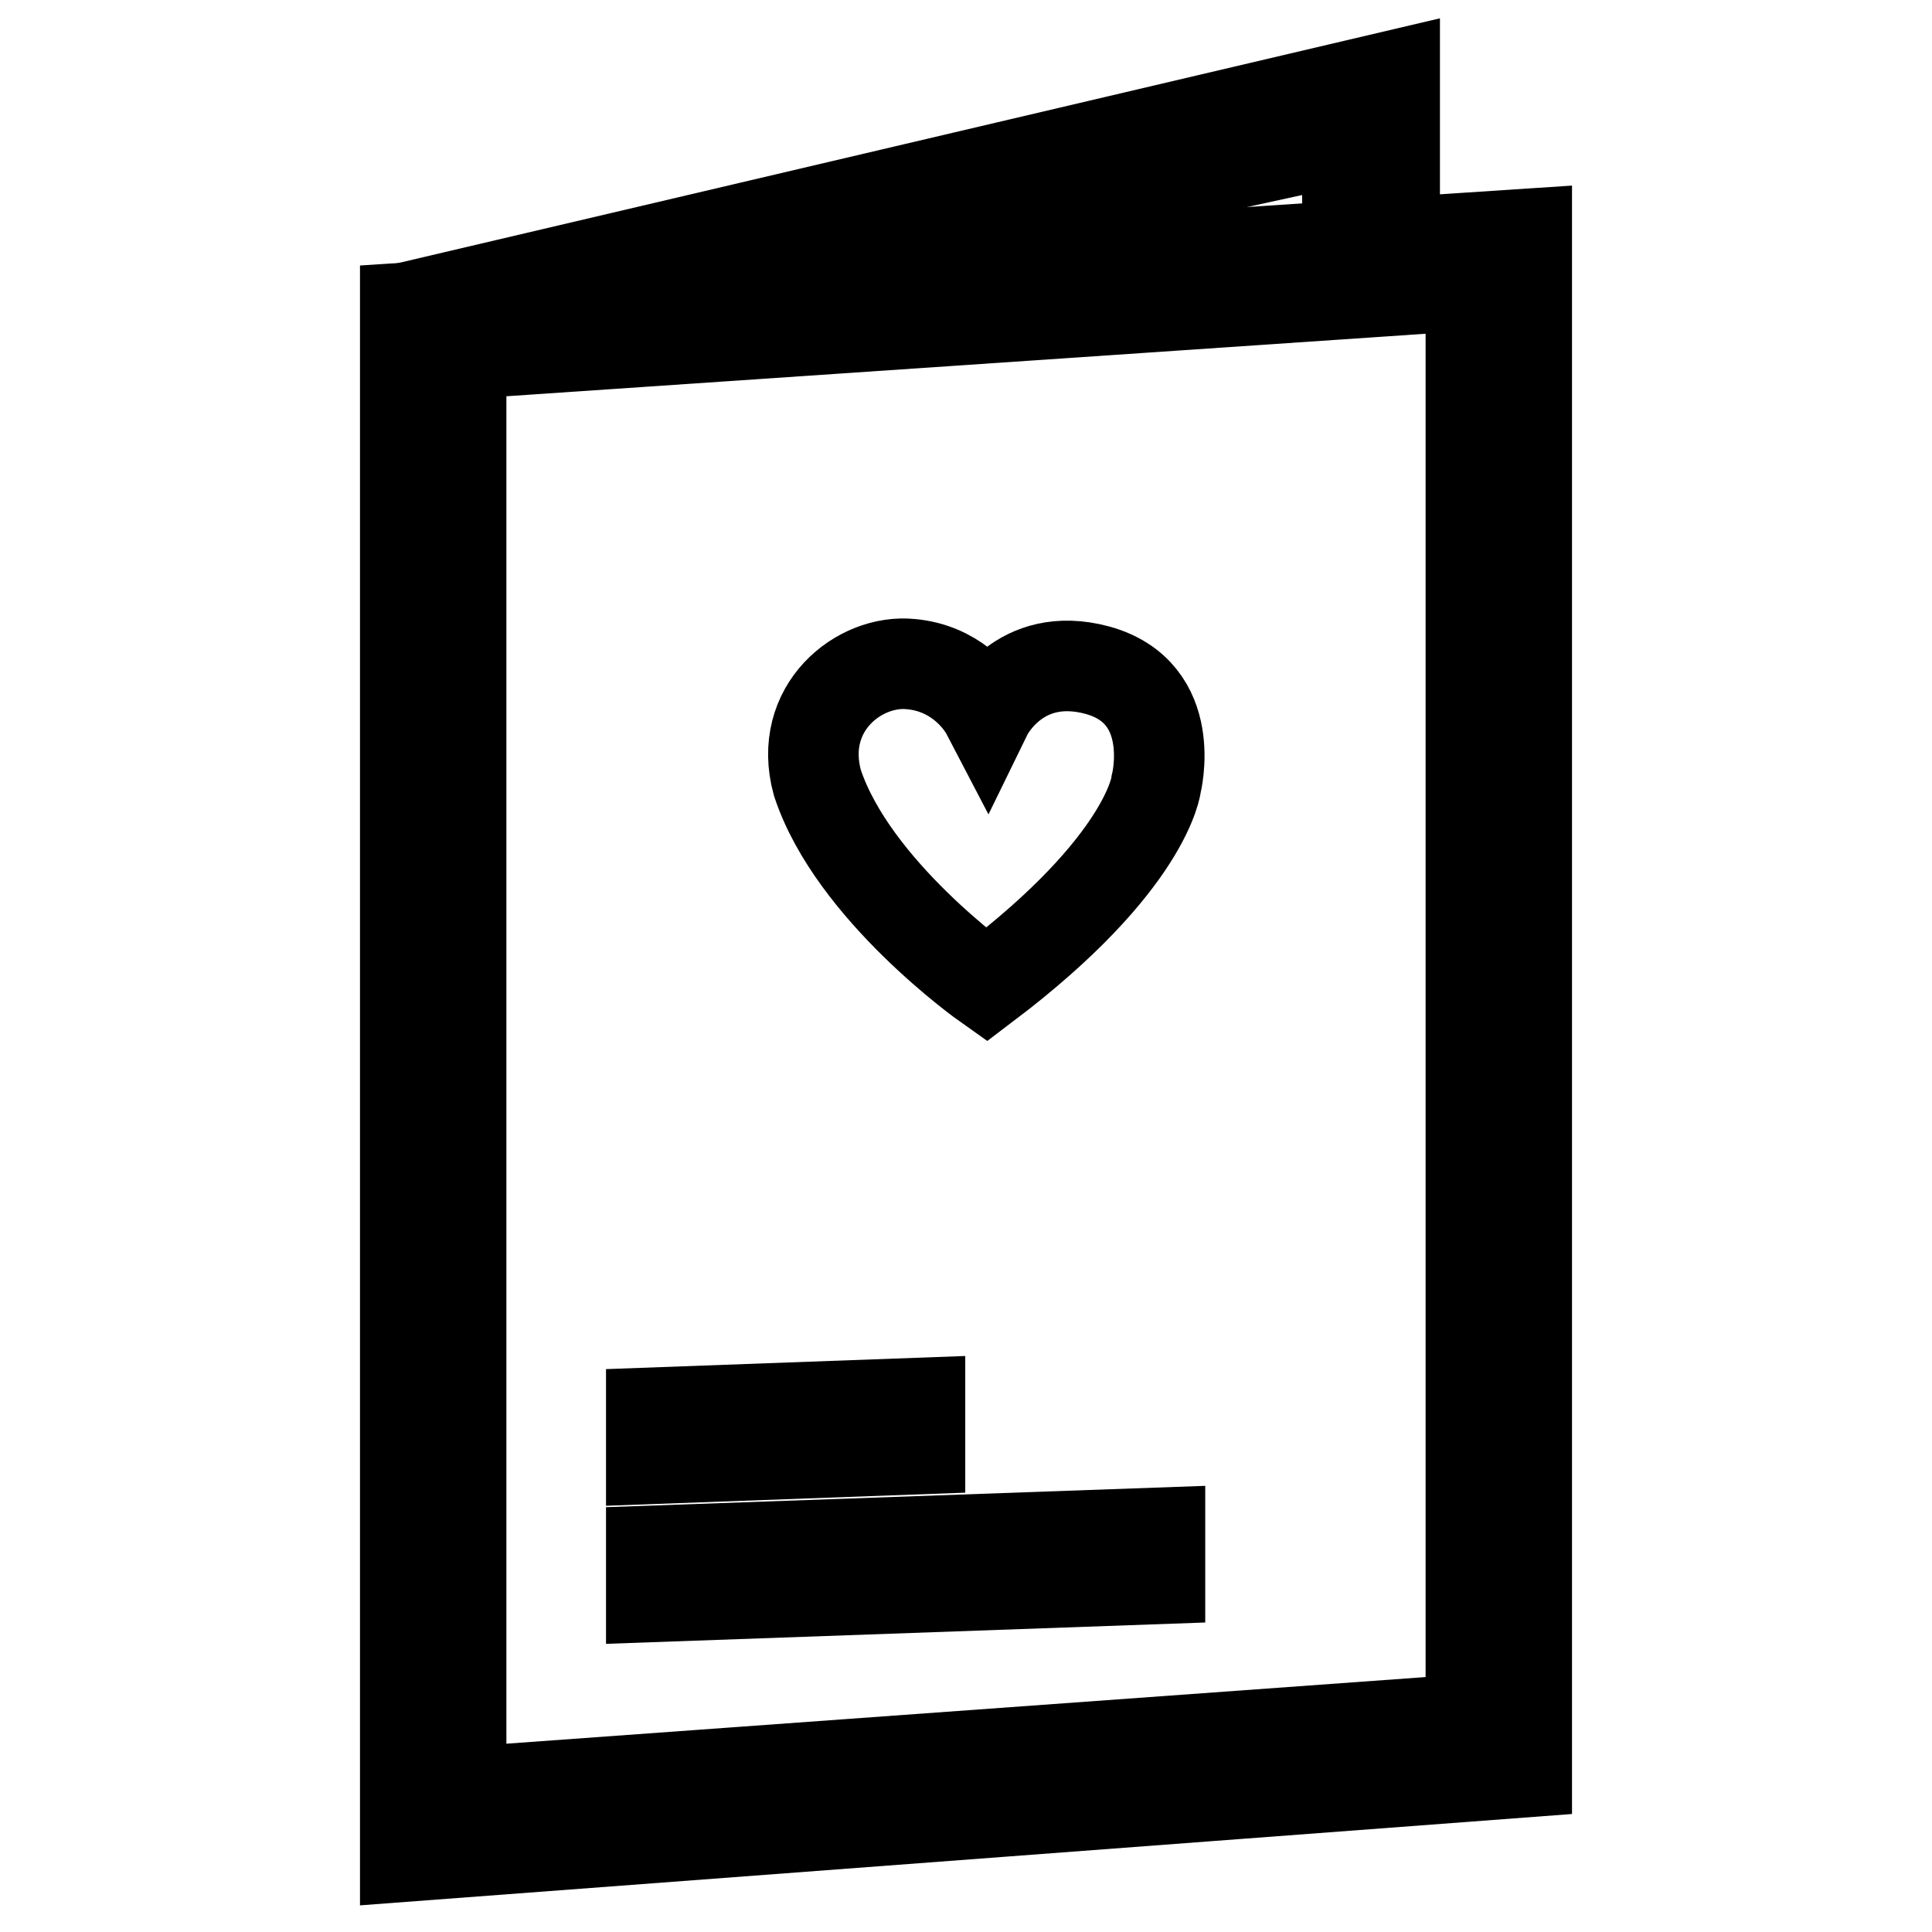
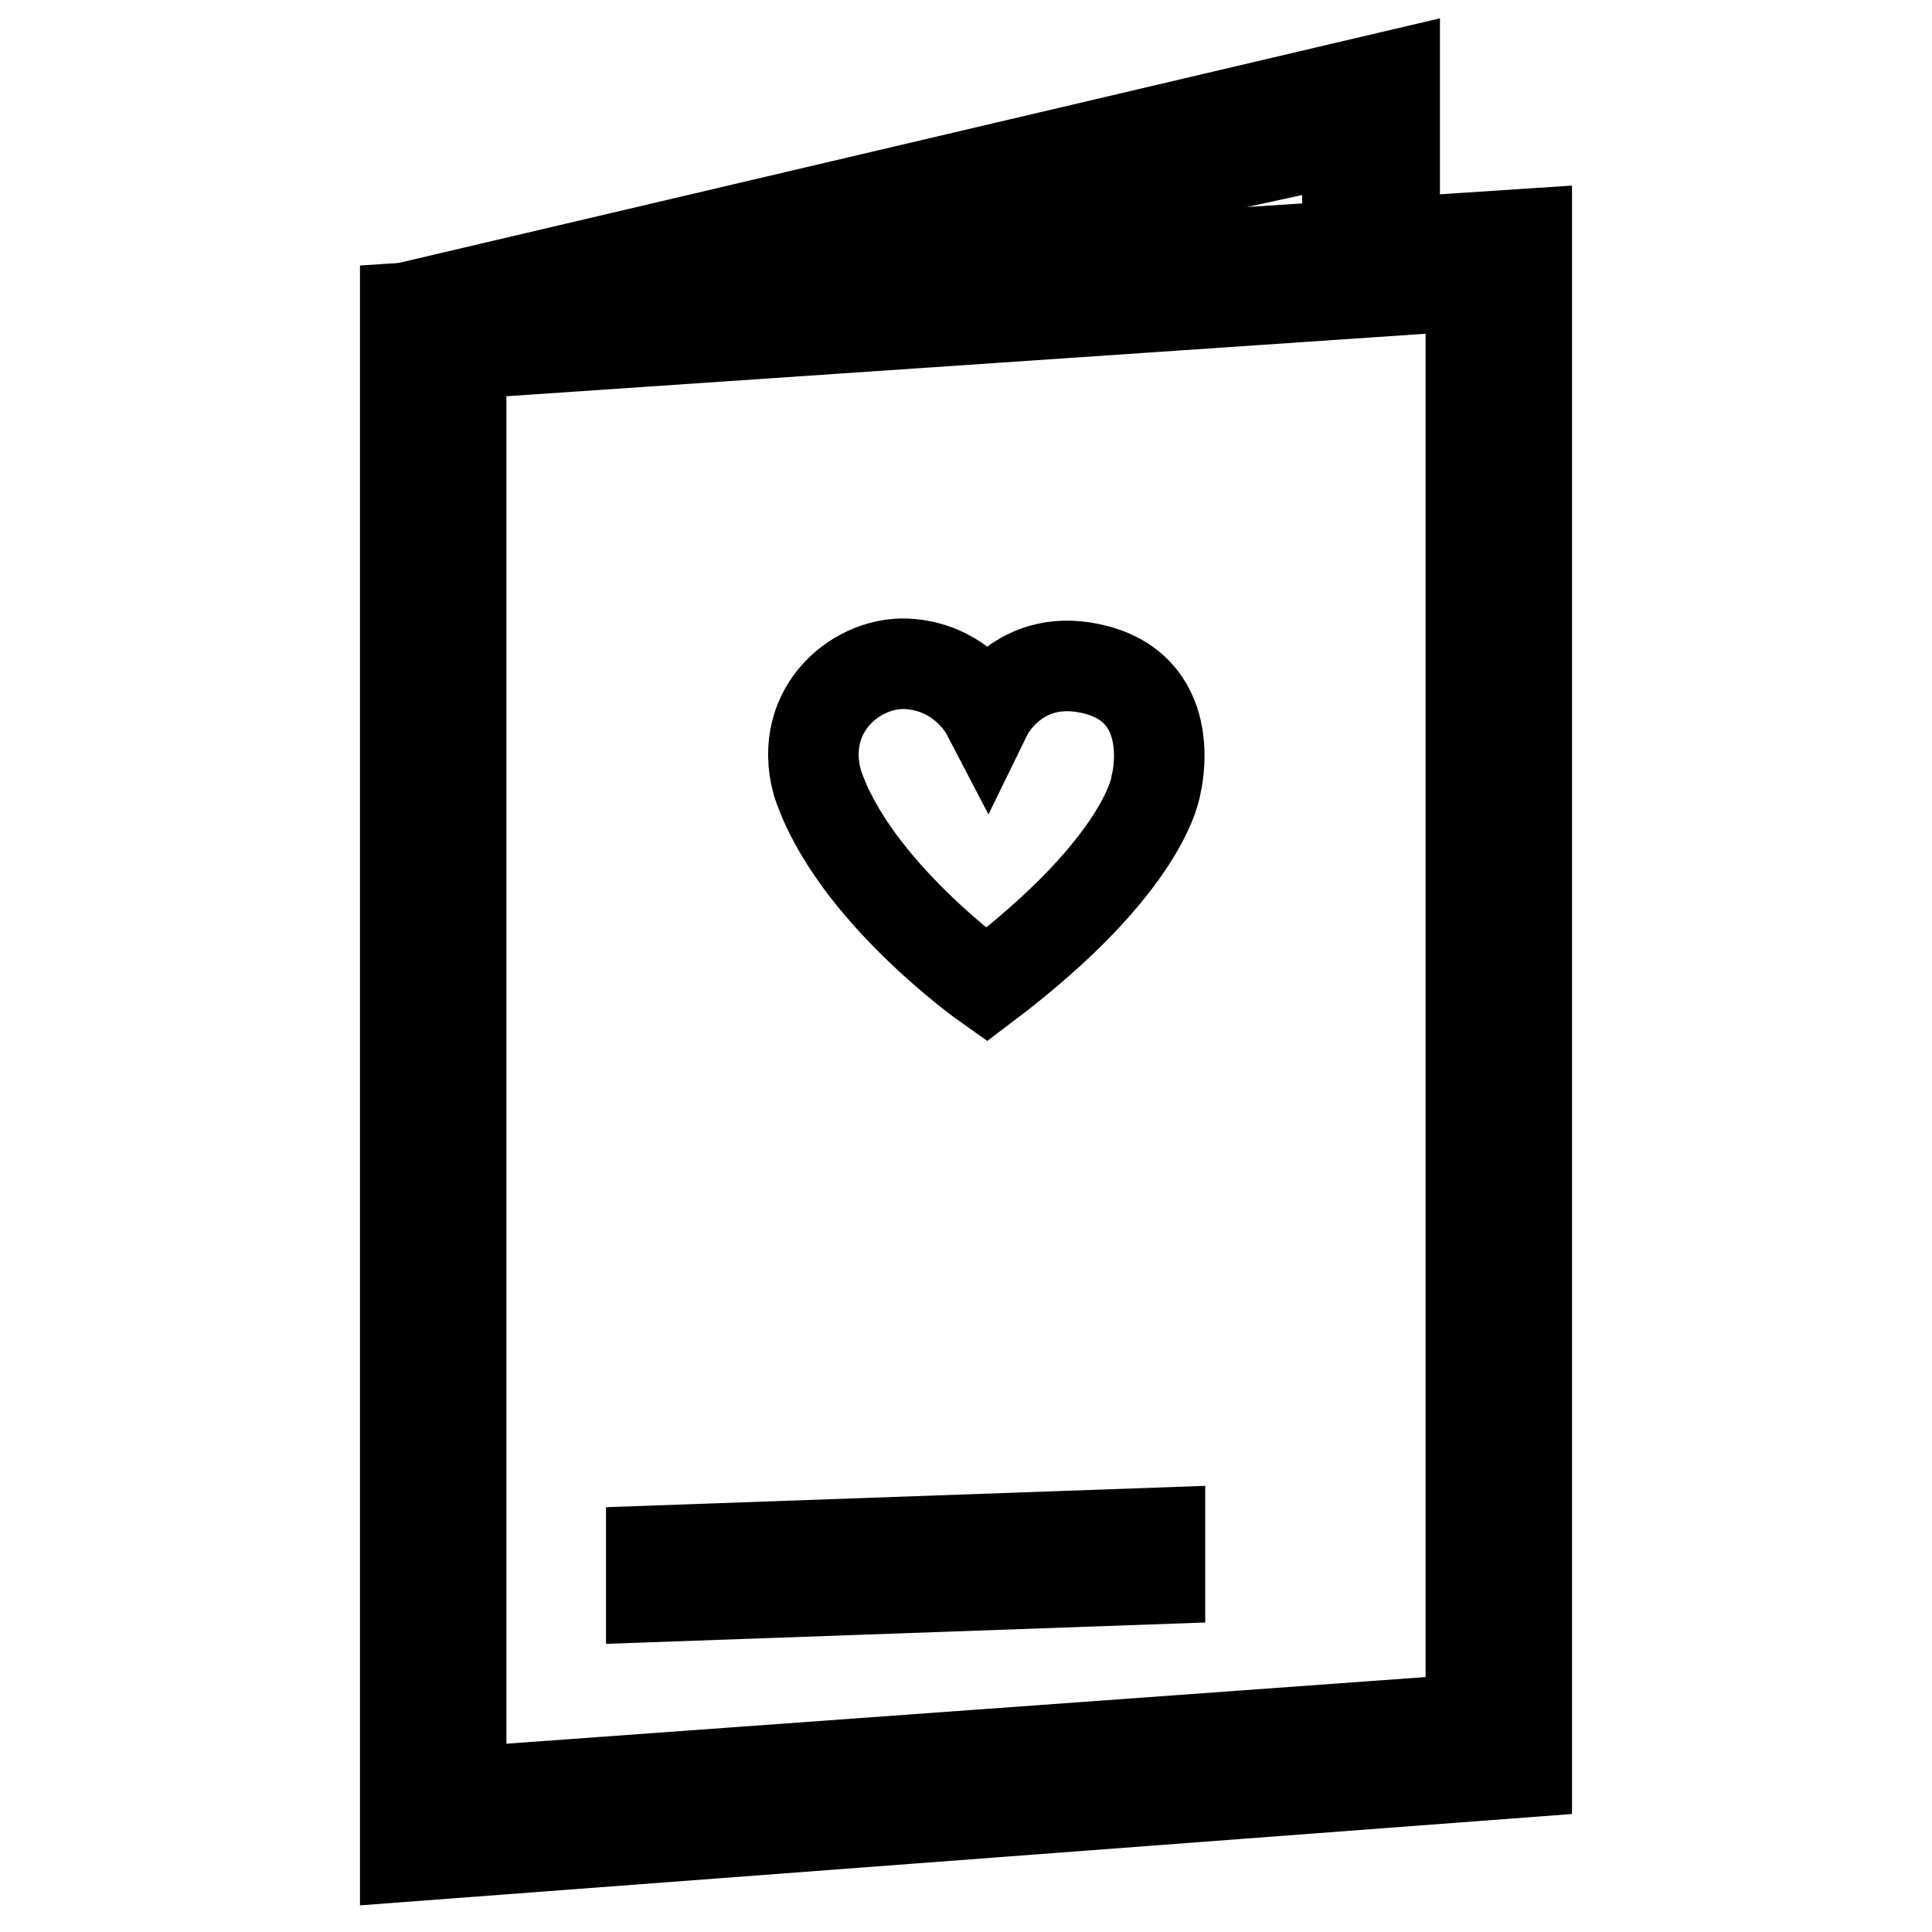
<svg xmlns="http://www.w3.org/2000/svg" version="1.1" x="0px" y="0px" viewBox="0 0 256 256" enable-background="new 0 0 256 256" xml:space="preserve">
  <g>
    <g>
      <path stroke-width="12" fill-opacity="0" stroke="#000000" d="M145.4,88.8c-10.4-2.8-14.6,5.8-14.6,5.8c-1.2-2.3-4.5-6.1-10.1-6.6c-6.8-0.7-15.1,5.8-12.4,15.7c4.7,14.3,22.4,26.8,22.4,26.8c21.4-16.2,22.5-26.6,22.5-26.6S156.3,91.8,145.4,88.8z" />
      <path stroke-width="12" fill-opacity="0" stroke="#000000" d="M53.7,40.8V246l148.6-11.2V31L53.7,40.8z M194.9,227.8l-133.8,9.7V46.9l133.8-9.1V227.8z" />
-       <path stroke-width="12" fill-opacity="0" stroke="#000000" d="M121.9,192l-35.6,1.3v-6.1l35.6-1.3V192z" />
      <path stroke-width="12" fill-opacity="0" stroke="#000000" d="M153.7,209.2l-67.4,2.4v-6.1l67.4-2.4V209.2z" />
      <path stroke-width="12" fill-opacity="0" stroke="#000000" d="M53.7,40.8L184.8,10v27.8h-6.2l-0.1-19.4L82.7,39.3L53.7,40.8z" />
    </g>
  </g>
</svg>